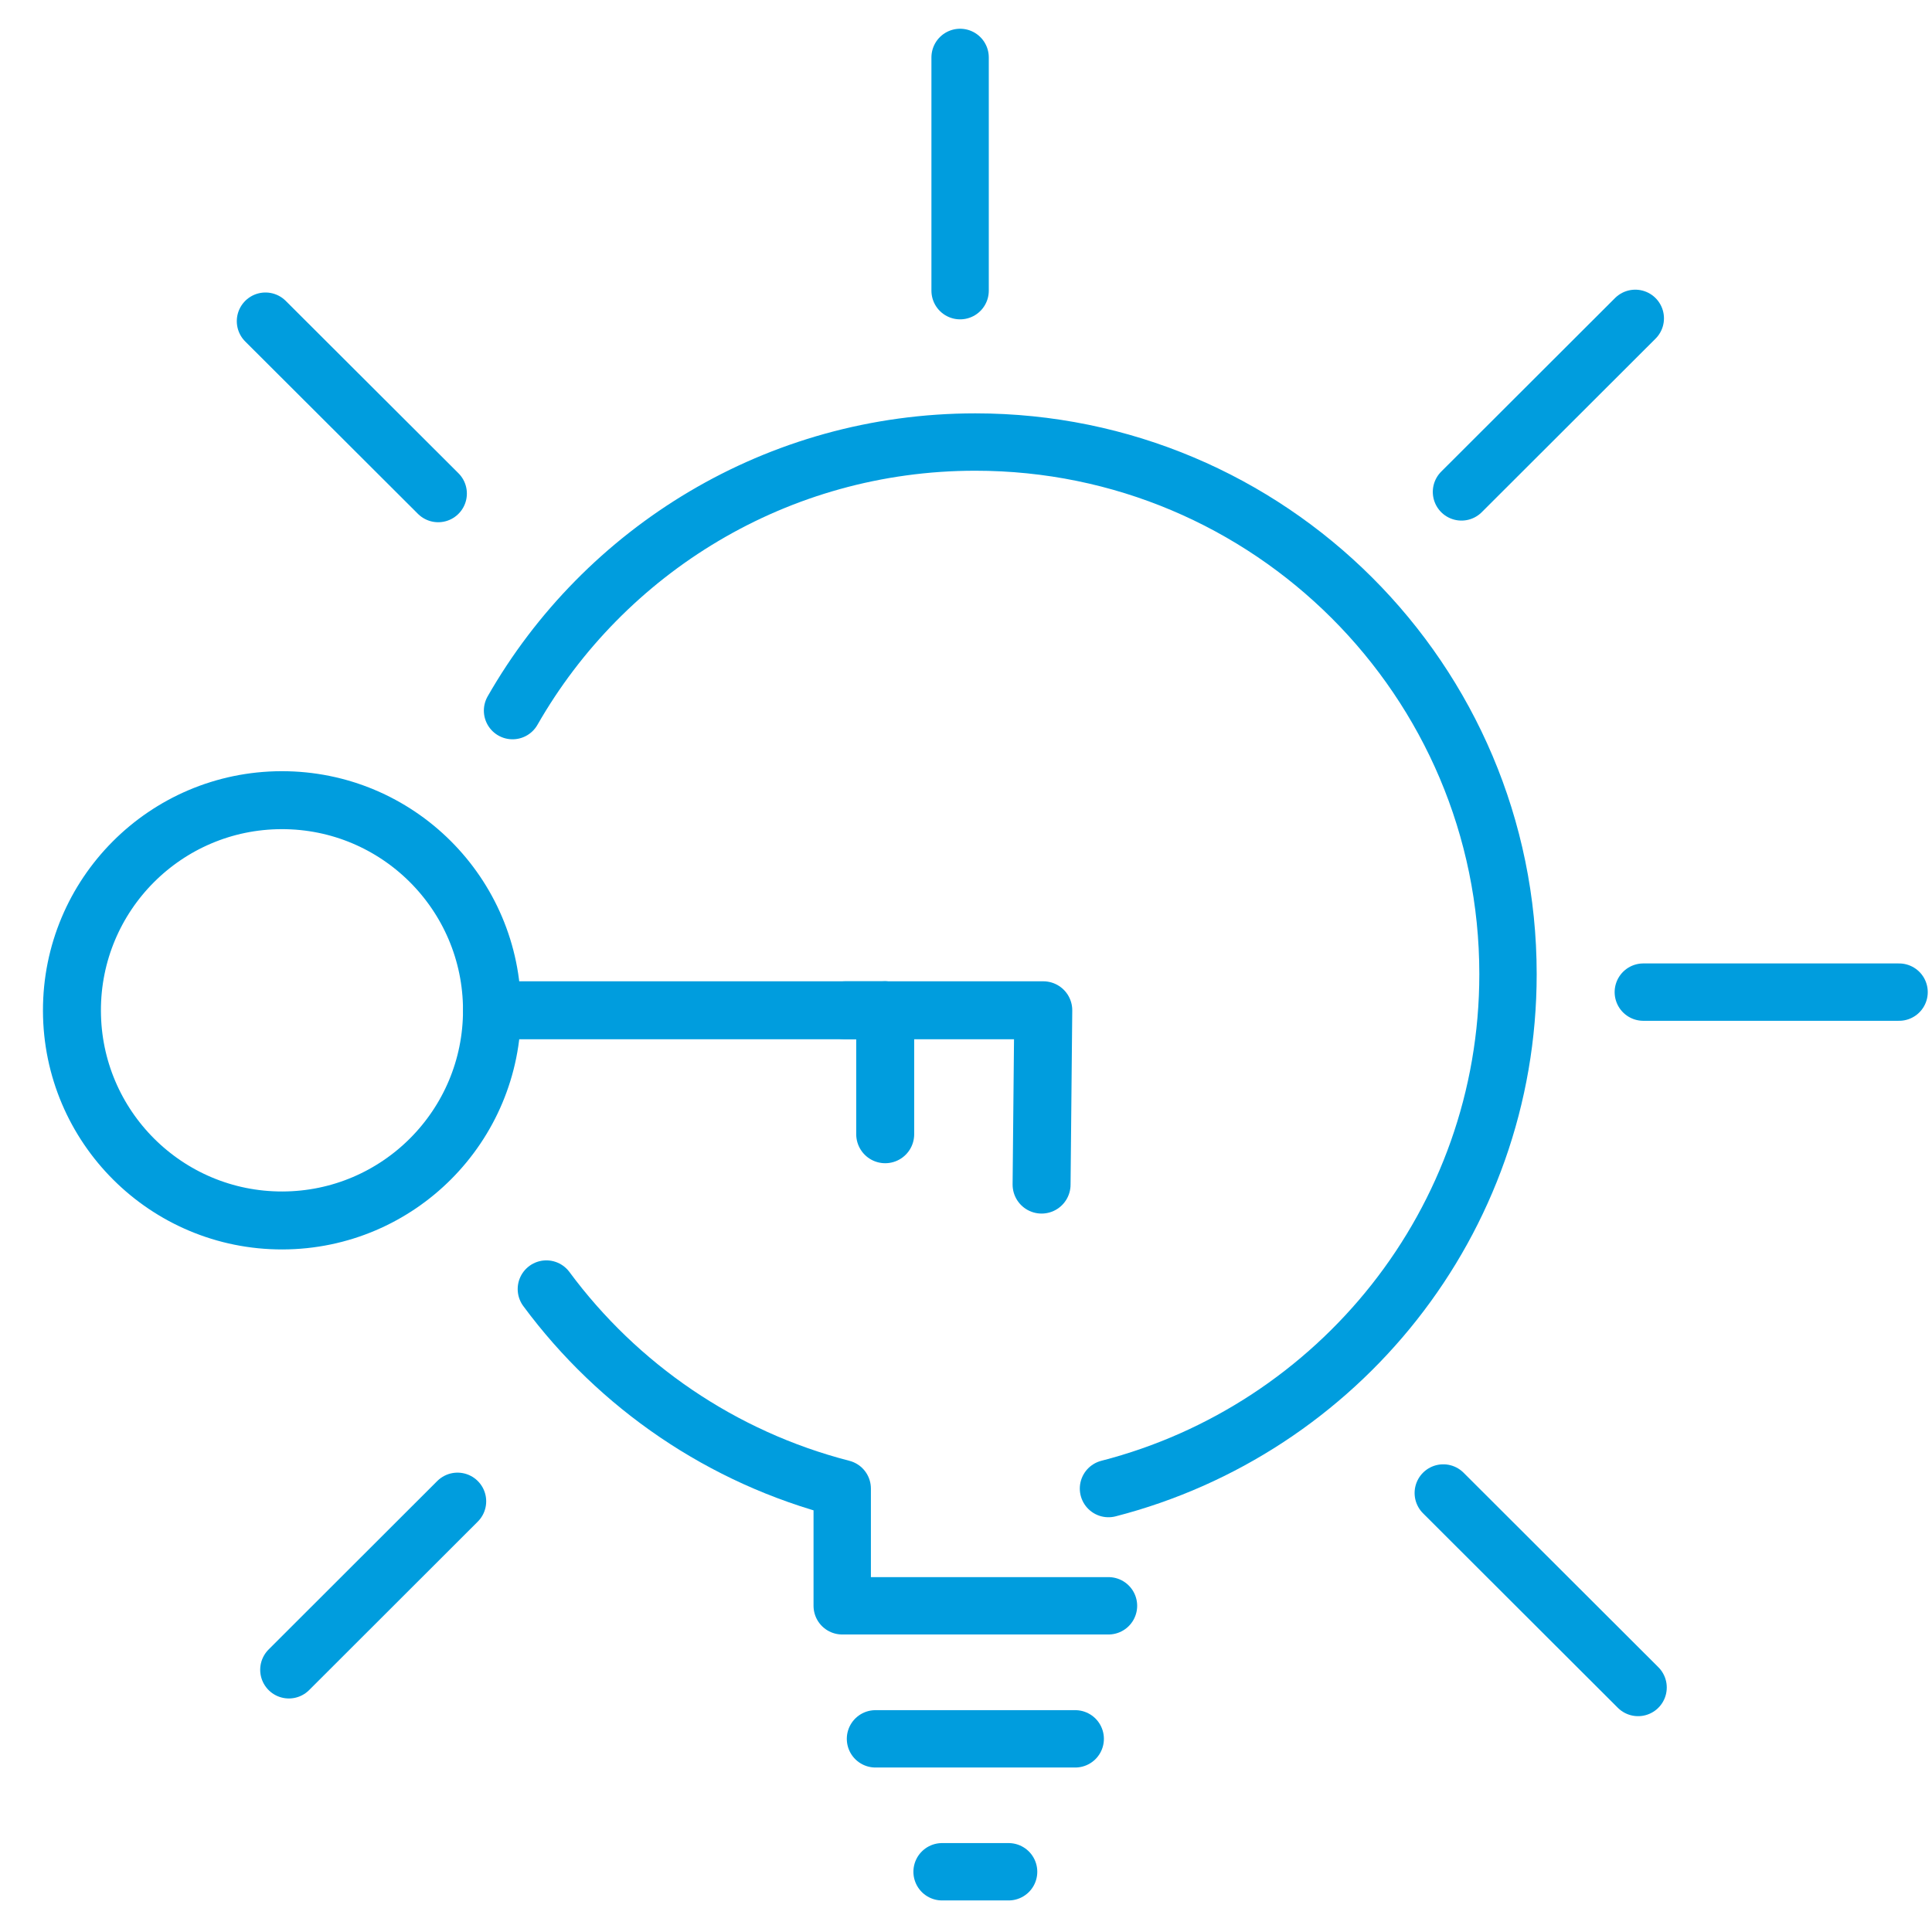
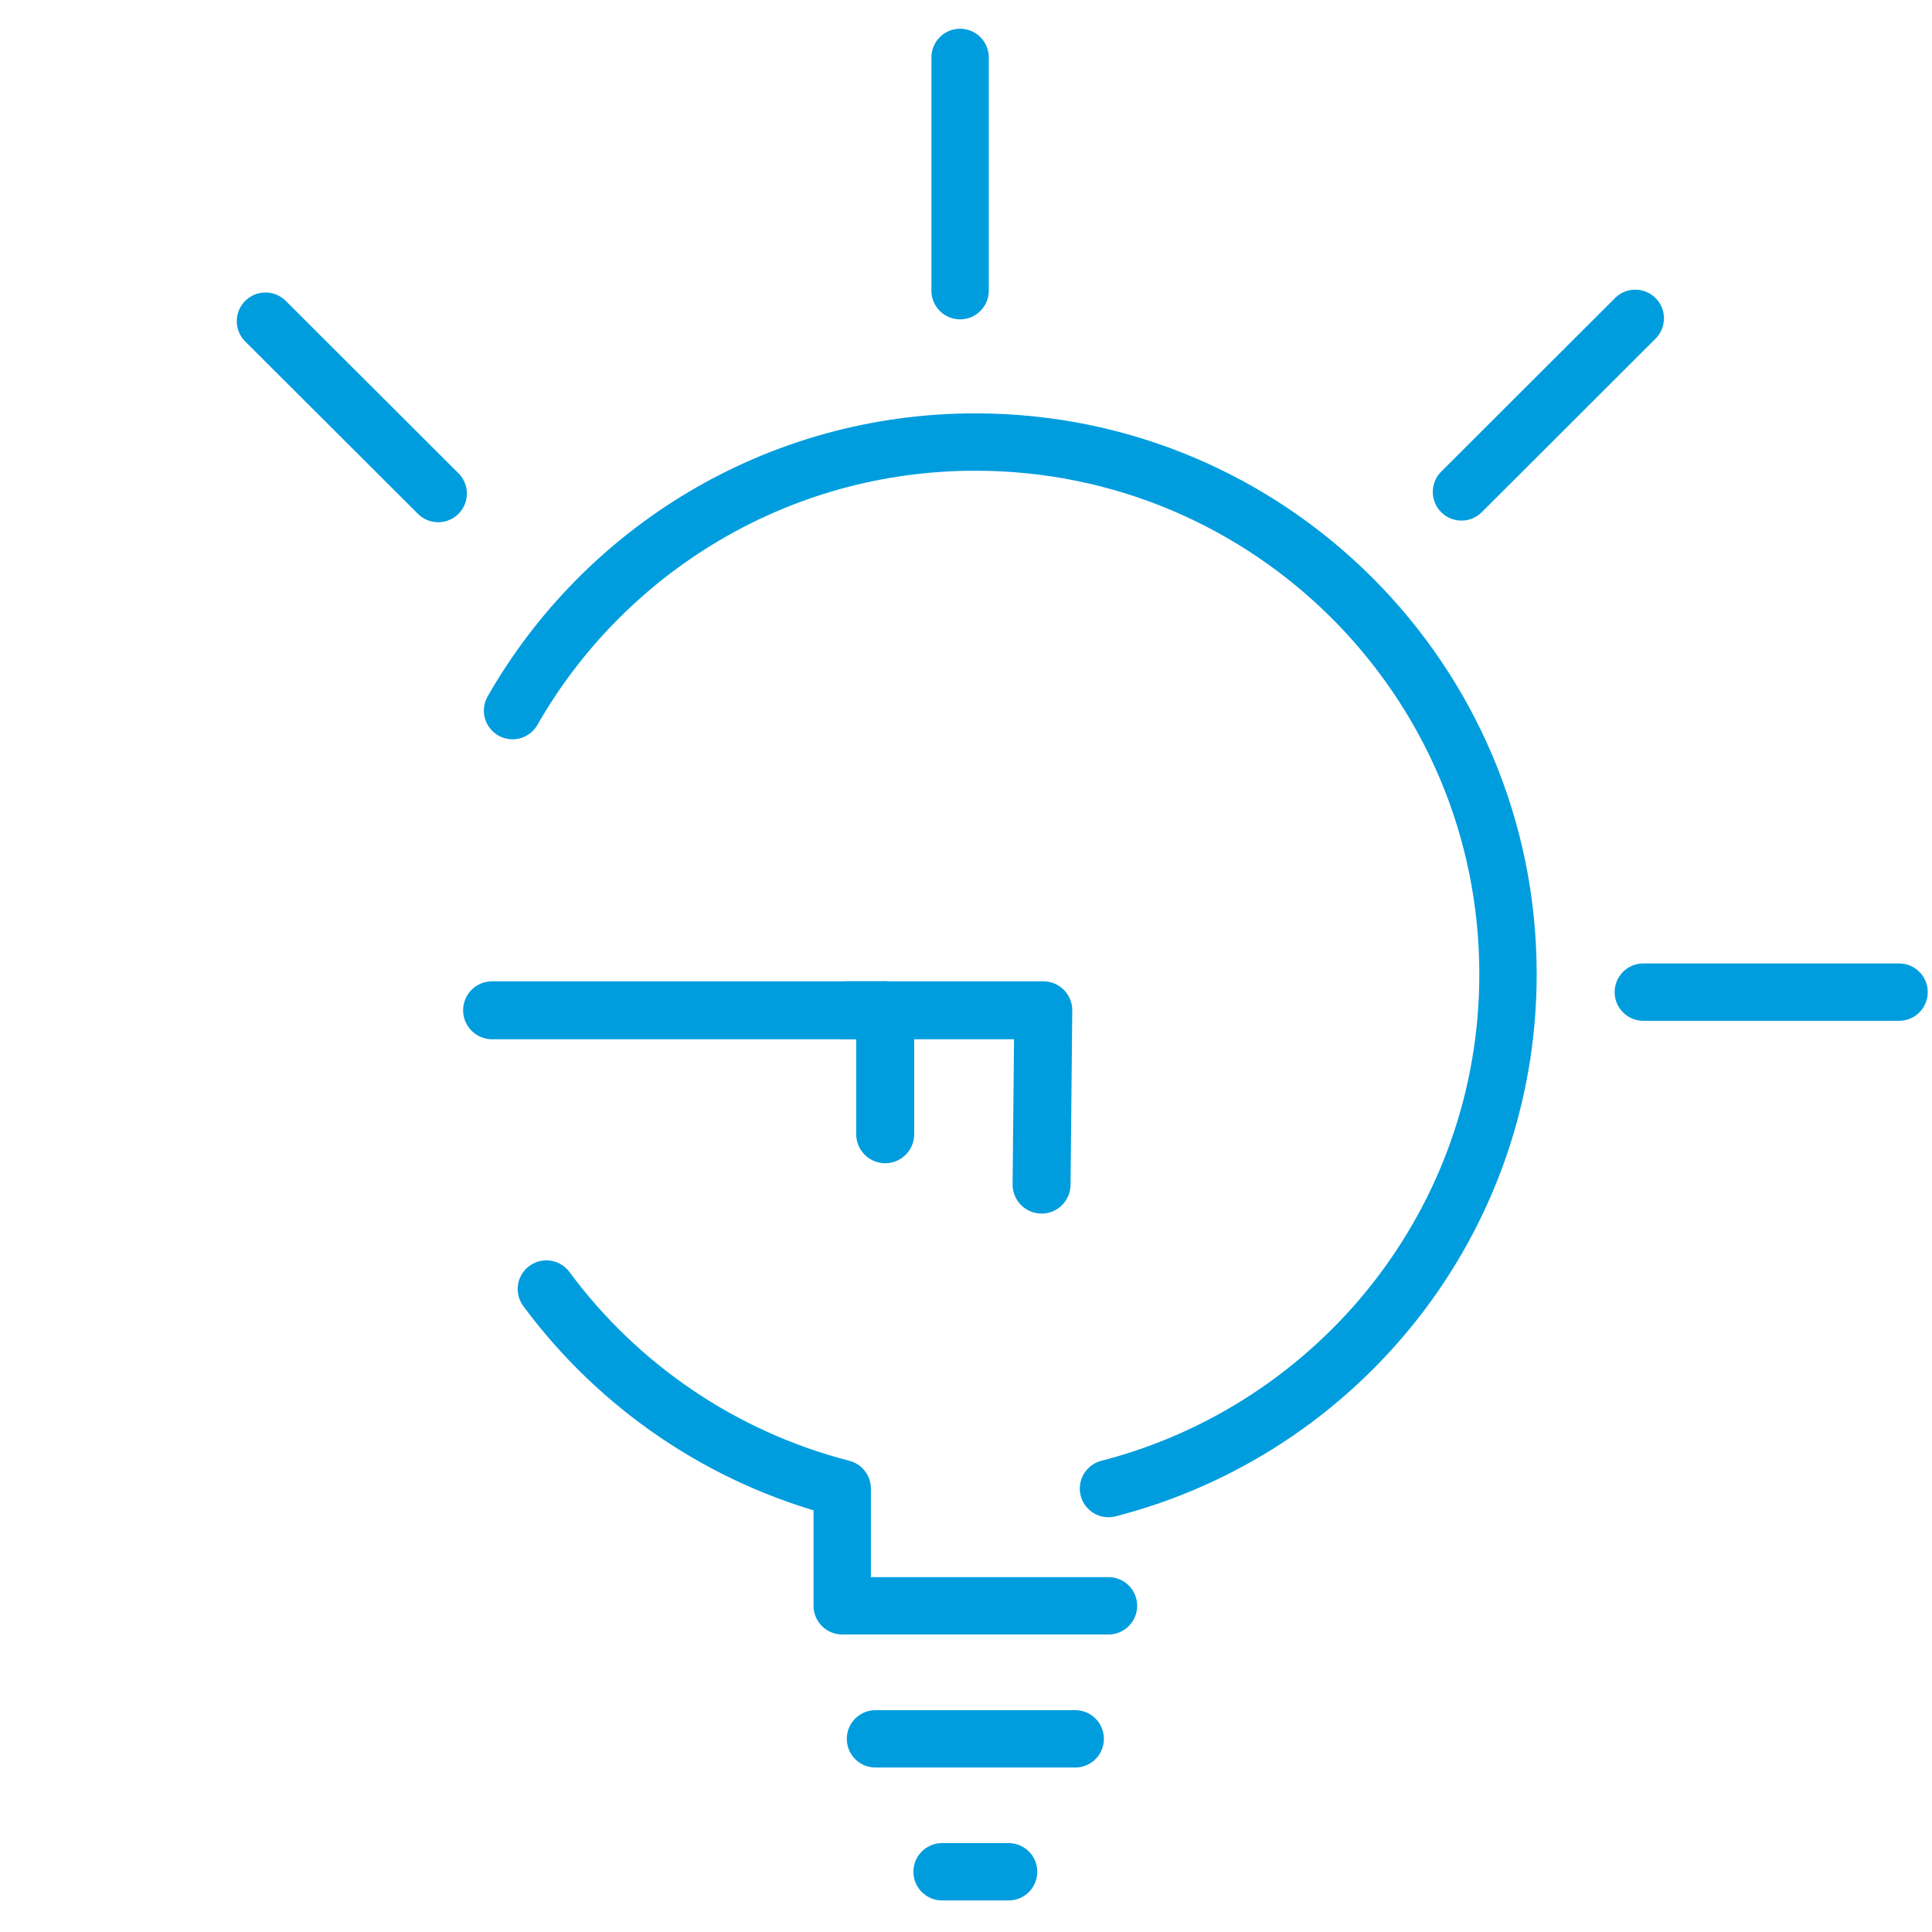
<svg xmlns="http://www.w3.org/2000/svg" version="1.1" x="0px" y="0px" viewBox="0 0 100 100" enable-background="new 0 0 100 100" xml:space="preserve">
  <g id="Warstwa_1" display="none">
    <rect x="43.026" y="-1505.136" display="inline" opacity="0.2" fill="#003C7D" width="100" height="3988.919" />
    <rect x="-6.947" y="-1505.136" display="inline" opacity="0.4" fill="#003C7D" width="50" height="3989.311" />
    <rect x="42.751" y="-1505.136" display="inline" opacity="0.3" fill="#19E50E" width="15" height="4110.221" />
    <rect x="-1611.228" y="87.886" display="inline" opacity="0.2" fill="#003C7D" width="2165.729" height="106.032" />
    <rect x="-1611.4" y="-54.773" display="inline" opacity="0.2" fill="#003C7D" width="2165.73" height="106.034" />
    <rect x="-1611.228" y="67.544" display="inline" opacity="0.2" fill="#19E50E" width="2165.729" height="20" />
    <rect x="-1611.228" y="52.544" display="inline" opacity="0.9" fill="#EA86CE" width="2165.729" height="15" />
  </g>
  <g id="Warstwa_3" display="none">
</g>
  <g id="_x32_1_ludzie">
    <g id="Warstwa_3_2_">
      <g>
        <g>
          <line fill="none" stroke="#009DDE" stroke-width="2.969" stroke-linecap="round" stroke-linejoin="round" stroke-miterlimit="10" x1="45.315" y1="90.002" x2="55.653" y2="90.002" />
          <line fill="none" stroke="#009DDE" stroke-width="2.969" stroke-linecap="round" stroke-linejoin="round" stroke-miterlimit="10" x1="48.762" y1="96.882" x2="52.205" y2="96.882" />
          <path fill="none" stroke="#009DDE" stroke-width="2.969" stroke-linecap="round" stroke-linejoin="round" stroke-miterlimit="10" d="      M28.28,66.721c3.709,5.014,9.087,8.725,15.313,10.327v6.068h13.782" />
          <path fill="none" stroke="#009DDE" stroke-width="2.969" stroke-linecap="round" stroke-linejoin="round" stroke-miterlimit="10" d="      M57.375,77.048c11.883-3.059,20.679-13.801,20.679-26.628c0-15.212-12.35-27.54-27.568-27.54      c-10.258,0-19.209,5.597-23.957,13.901" />
        </g>
        <line fill="none" stroke="#009DDE" stroke-width="2.969" stroke-linecap="round" stroke-linejoin="round" stroke-miterlimit="10" x1="85.058" y1="51.352" x2="98.296" y2="51.352" />
        <line fill="none" stroke="#009DDE" stroke-width="2.969" stroke-linecap="round" stroke-linejoin="round" stroke-miterlimit="10" x1="49.695" y1="15.045" x2="49.695" y2="2.972" />
        <line fill="none" stroke="#009DDE" stroke-width="2.969" stroke-linecap="round" stroke-linejoin="round" stroke-miterlimit="10" x1="75.646" y1="25.461" x2="84.642" y2="16.478" />
-         <line fill="none" stroke="#009DDE" stroke-width="2.969" stroke-linecap="round" stroke-linejoin="round" stroke-miterlimit="10" x1="23.681" y1="77.708" x2="14.952" y2="86.428" />
        <line fill="none" stroke="#009DDE" stroke-width="2.969" stroke-linecap="round" stroke-linejoin="round" stroke-miterlimit="10" x1="22.681" y1="25.546" x2="13.741" y2="16.624" />
-         <line fill="none" stroke="#009DDE" stroke-width="2.969" stroke-linecap="round" stroke-linejoin="round" stroke-miterlimit="10" x1="74.704" y1="77.277" x2="84.787" y2="87.344" />
      </g>
    </g>
    <g>
-       <ellipse transform="matrix(1 -0.002 0.002 1 -0.11 0.031)" fill="none" stroke="#009DDE" stroke-width="3" stroke-linecap="round" stroke-linejoin="round" stroke-miterlimit="10" cx="14.6" cy="52.292" rx="10.871" ry="10.877" />
      <line fill="none" stroke="#009DDE" stroke-width="3" stroke-linecap="round" stroke-linejoin="round" stroke-miterlimit="10" x1="25.471" y1="52.292" x2="45.818" y2="52.292" />
      <line fill="none" stroke="#009DDE" stroke-width="3" stroke-linecap="round" stroke-linejoin="round" stroke-miterlimit="10" x1="45.818" y1="52.292" x2="45.818" y2="58.708" />
    </g>
    <polyline fill="none" stroke="#009DDE" stroke-width="3" stroke-linecap="round" stroke-linejoin="round" stroke-miterlimit="10" points="   43.752,52.292 54,52.292 53.912,61.314  " />
  </g>
</svg>